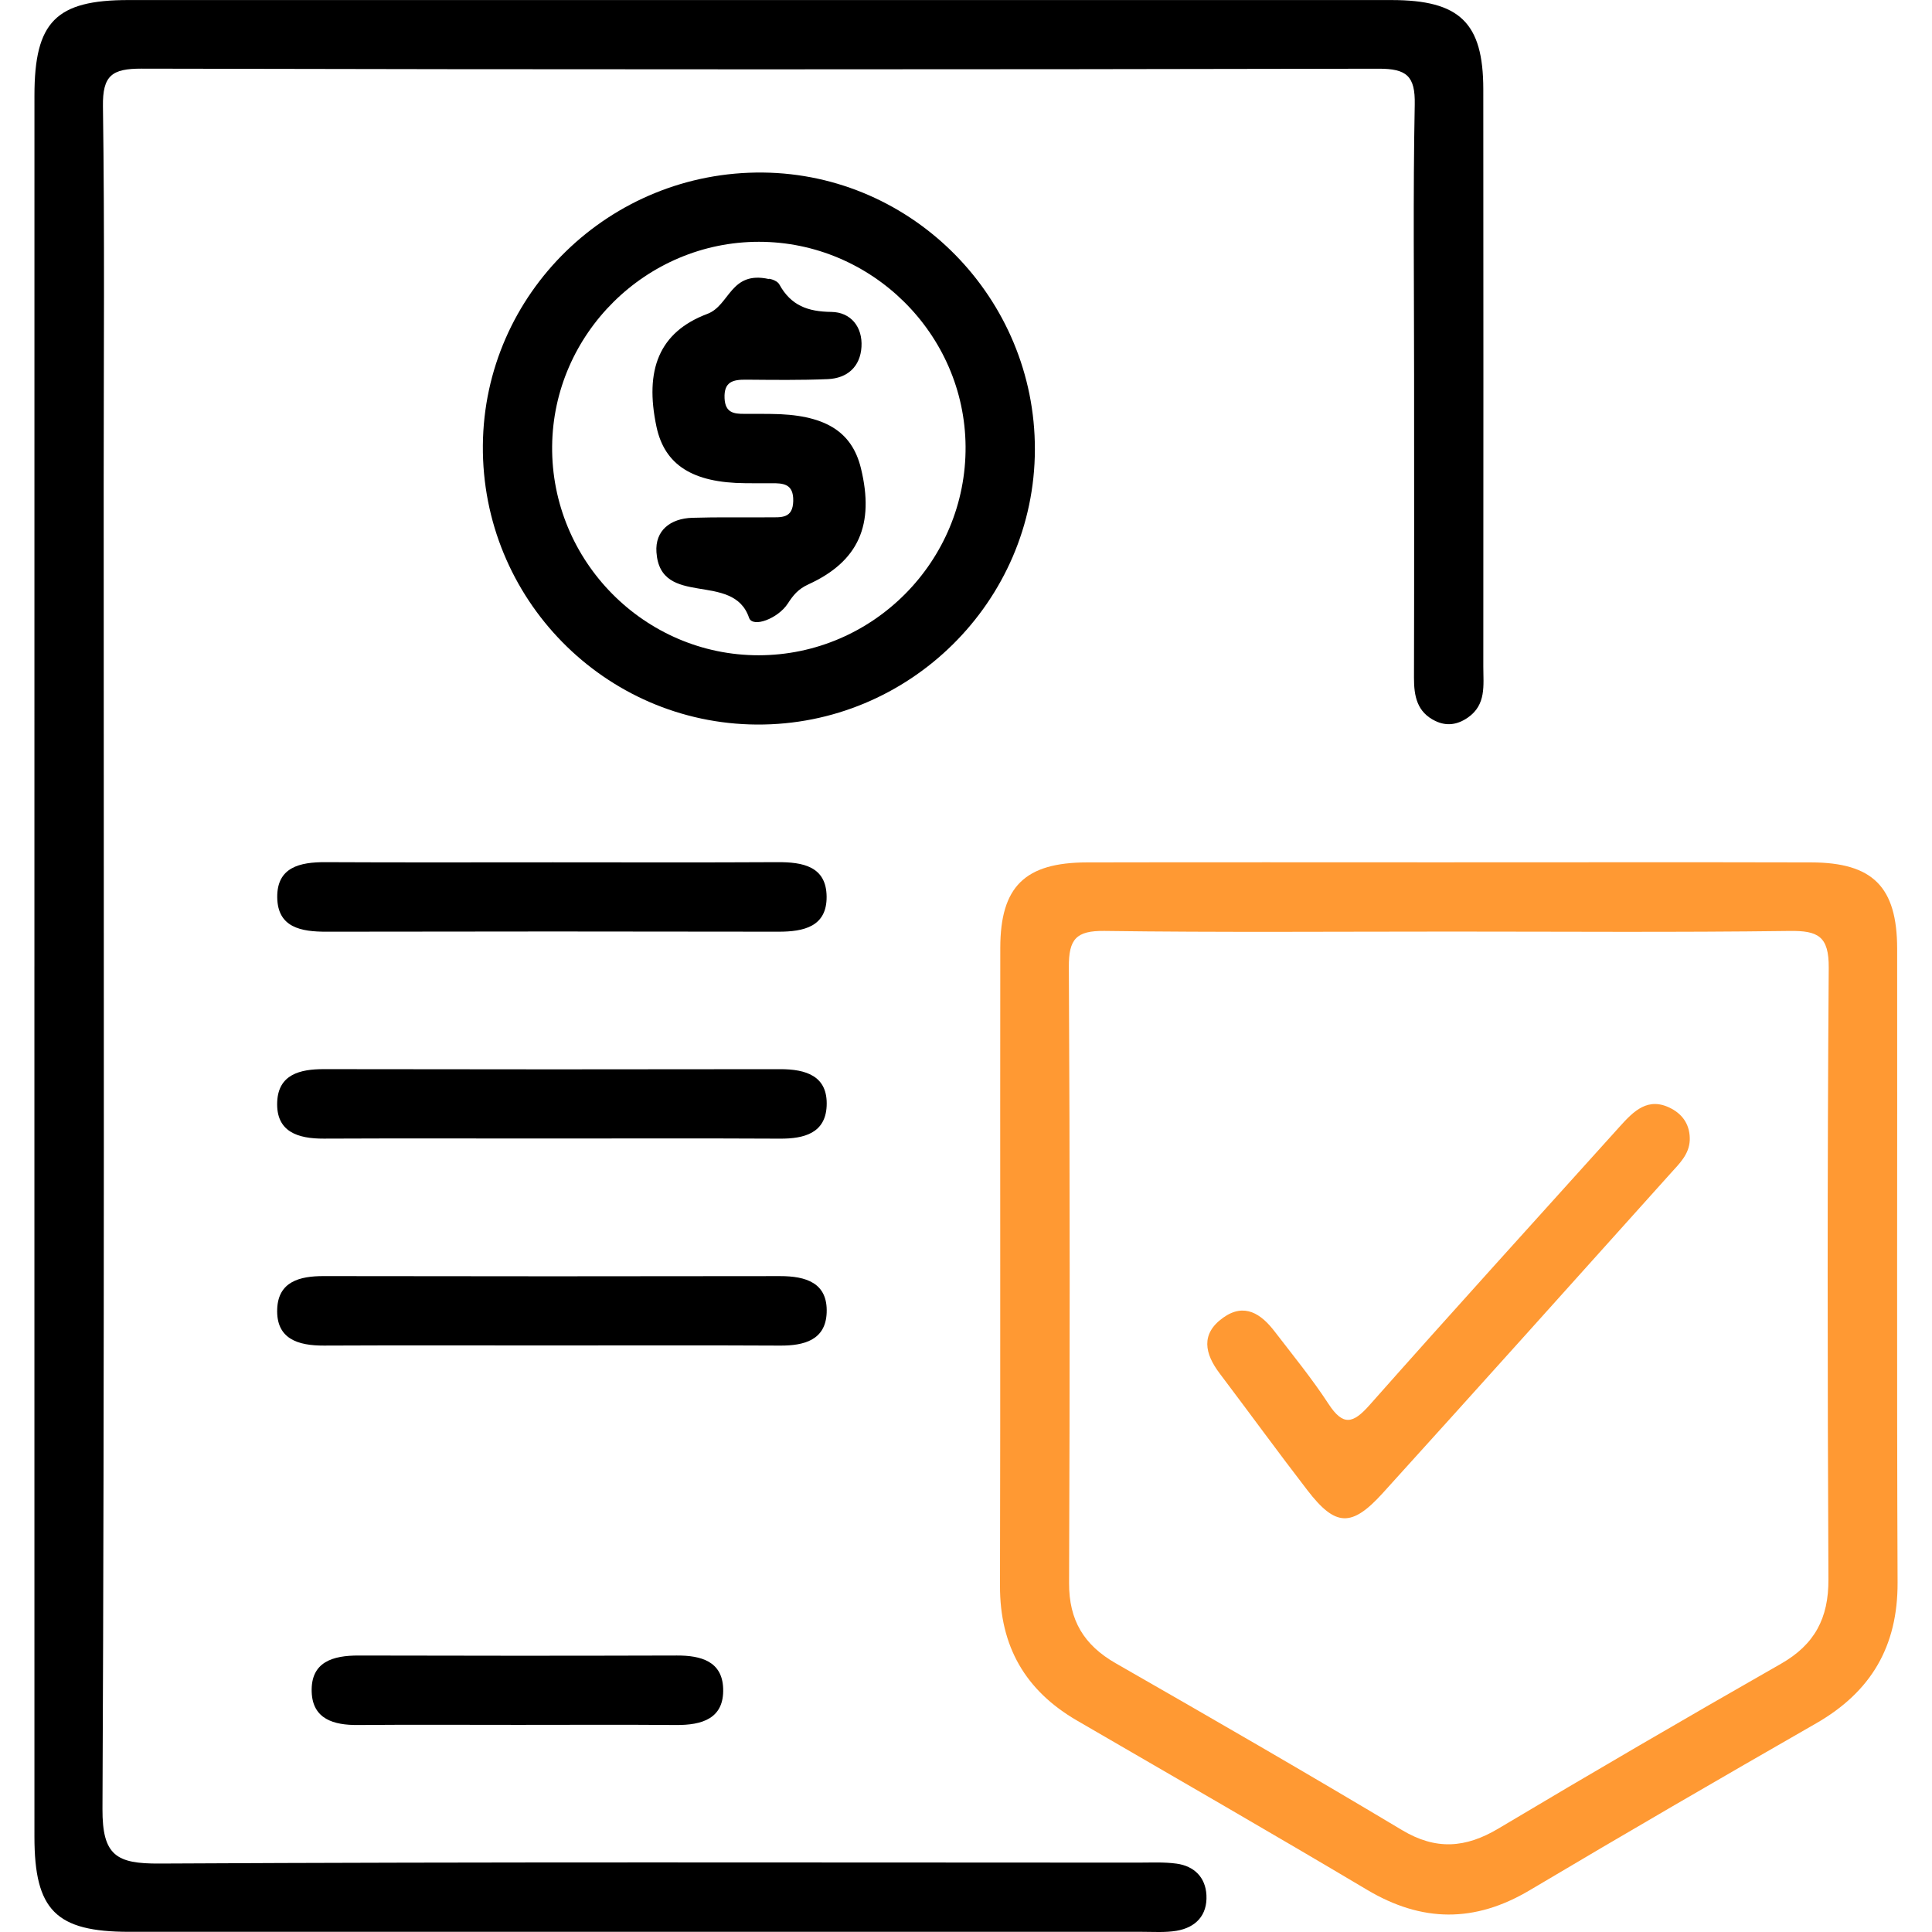
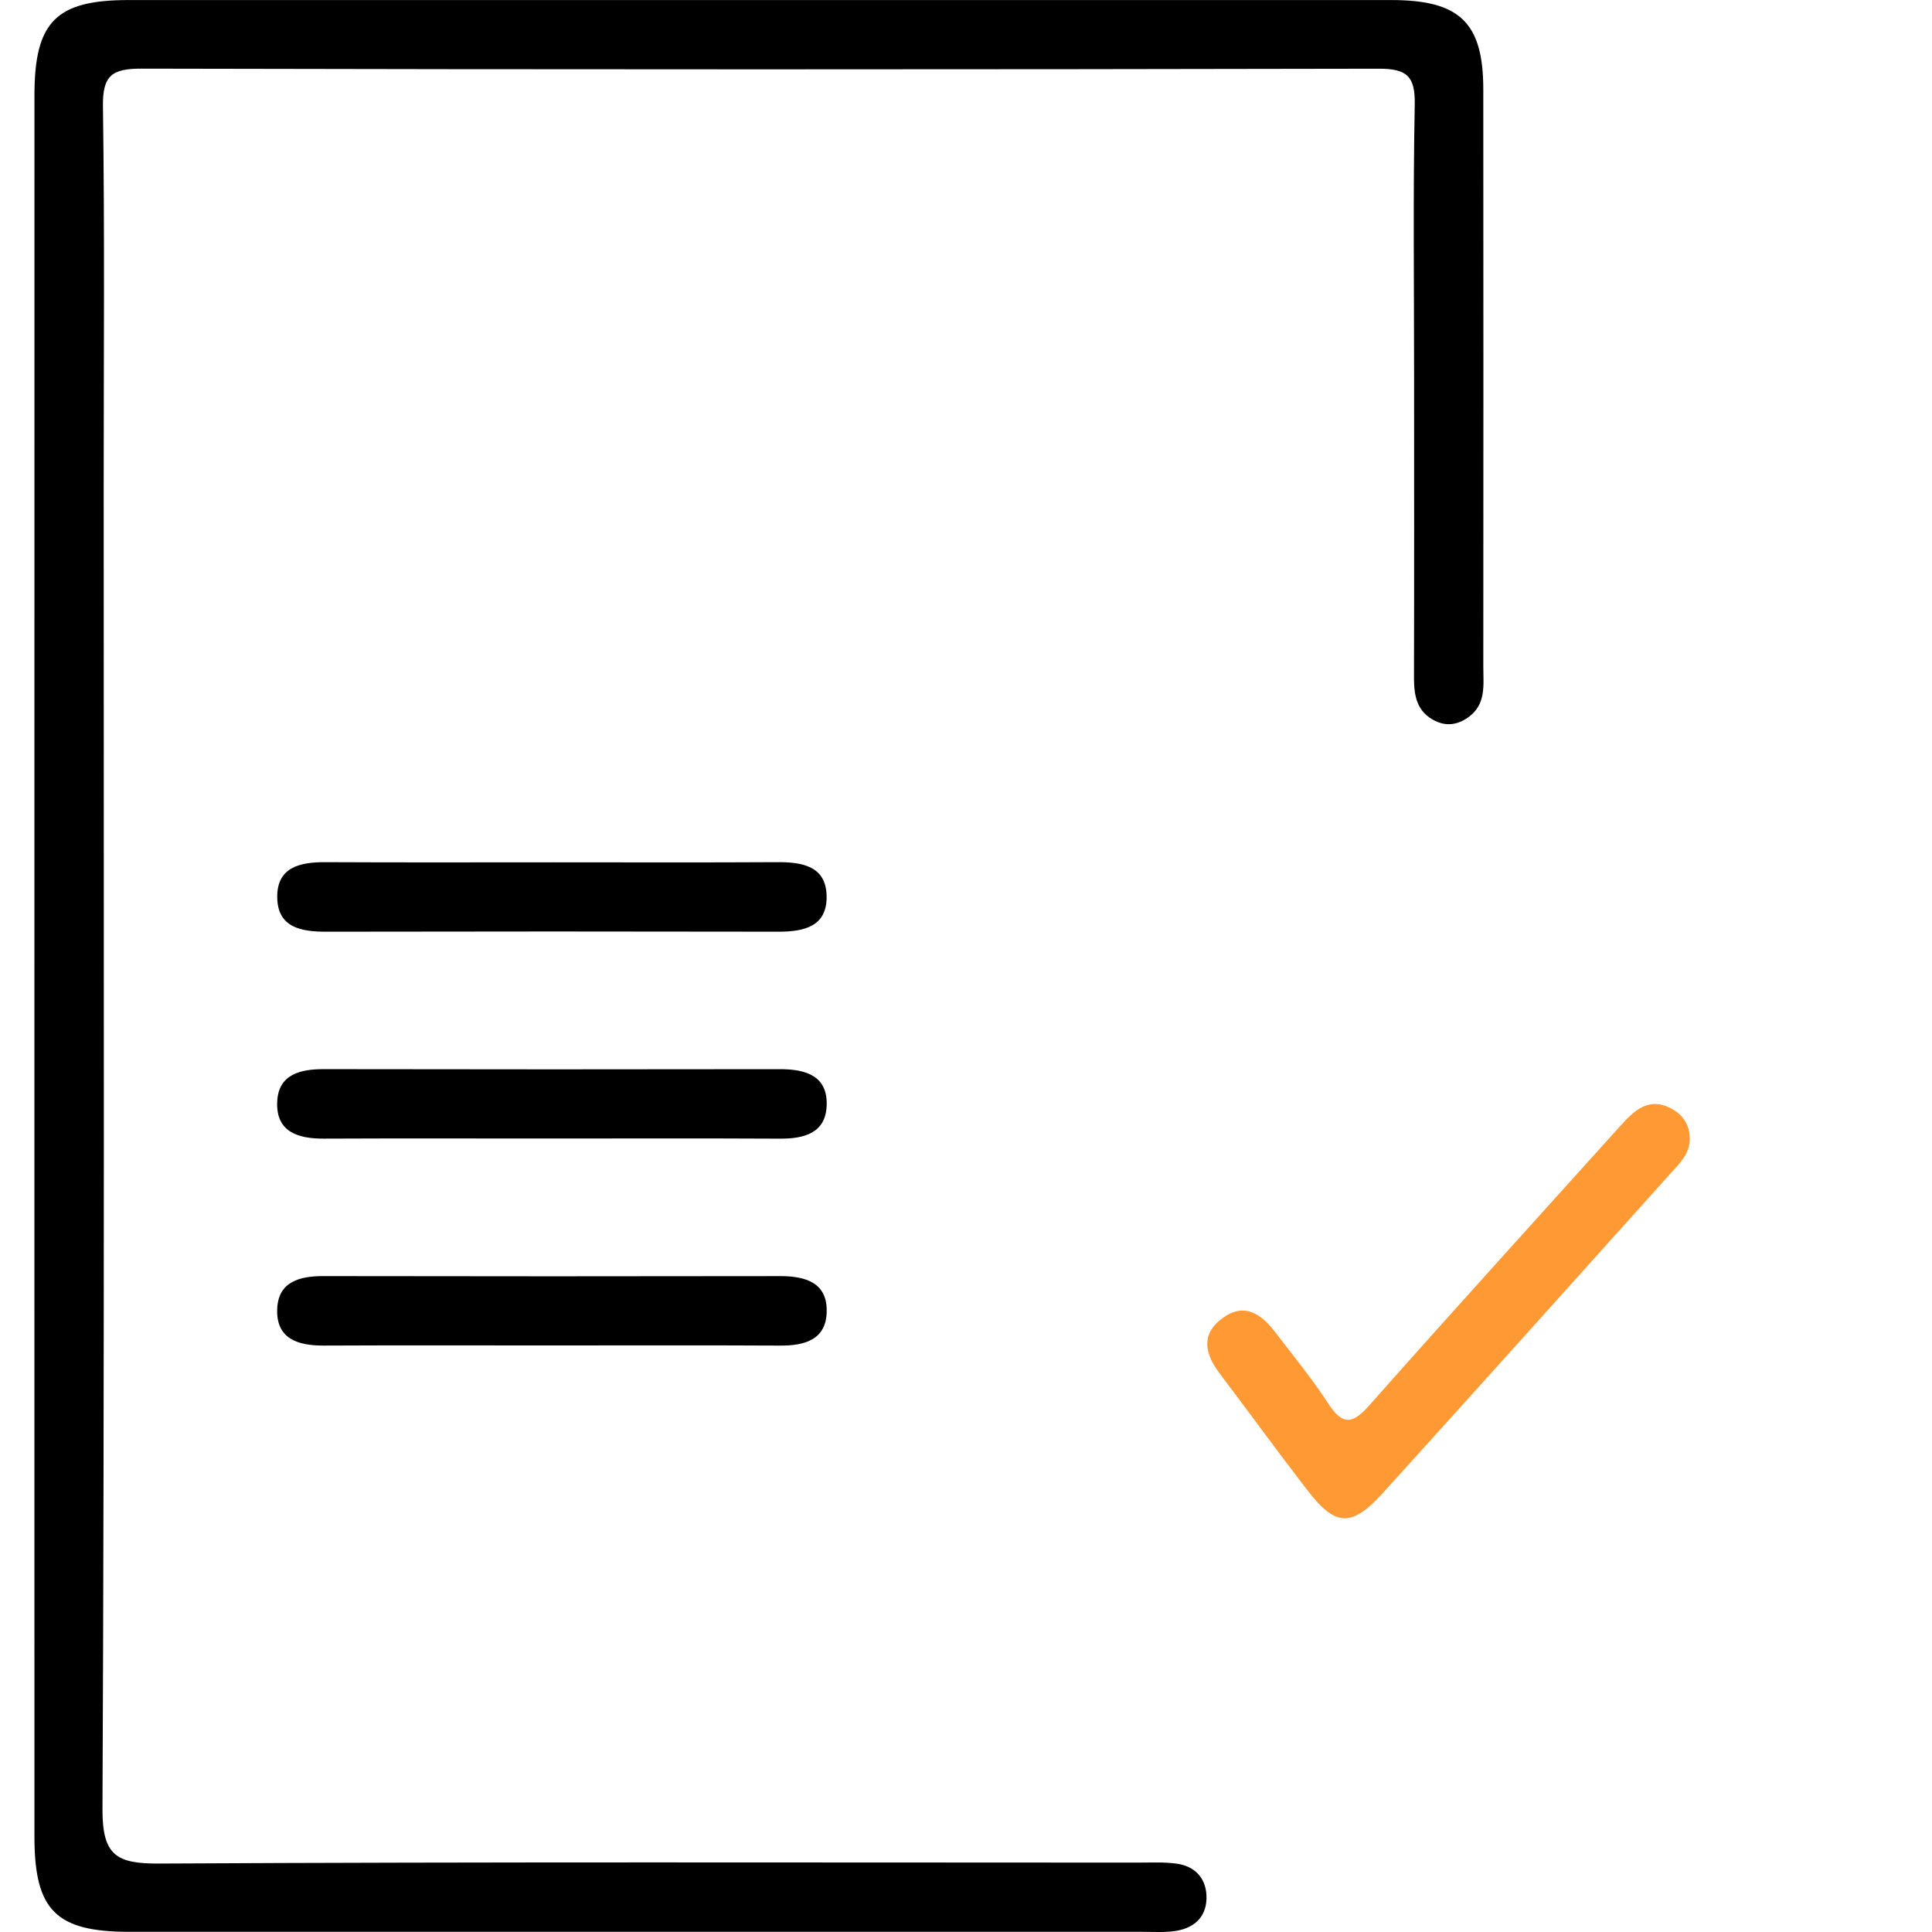
<svg xmlns="http://www.w3.org/2000/svg" id="Layer_1" viewBox="0 0 200 200">
  <defs>
    <style>.cls-1{fill:#000;}.cls-1,.cls-2{stroke-width:0px;}.cls-2{fill:#f93;}</style>
  </defs>
  <path class="cls-1" d="M3.563,100.019c0-30.045-.004-60.089.003-90.134C3.567,2.257,5.783.006,13.31.005,56.89-.001,100.469-.002,144.049.006c7.069.001,9.494,2.346,9.501,9.225.019,19.931.01,39.861.002,59.792-.001,1.906.327,3.929-1.606,5.265-1.065.736-2.181.913-3.36.347-1.897-.912-2.216-2.575-2.211-4.479.029-10.411.012-20.823.012-31.234-.001-9.37-.115-18.743.067-28.11.058-2.949-.847-3.705-3.737-3.699-42.687.087-85.374.092-128.061-.006-3.06-.007-4.045.698-3.999,3.899.186,13.086.077,26.176.077,39.265,0,45.662.086,91.324-.126,136.985-.022,4.844,1.454,5.683,5.891,5.659,33.762-.182,67.525-.101,101.288-.097,1.338 0,2.692-.074,4.009.105,1.823.249,2.998,1.416,3.094,3.259.108,2.075-1.095,3.359-3.106,3.694-1.161.193-2.373.105-3.562.105-34.953.004-69.906.007-104.859 0-7.571-.002-9.796-2.236-9.798-9.828-.006-30.045-.003-60.089-.003-90.134Z" />
-   <path class="cls-2" d="M150.01,89.267c12.496,0,24.992-.022,37.487.009,6.375.016,8.889,2.531,8.896,8.932.024,21.868-.049,43.736.044,65.603.028,6.622-2.748,11.329-8.432,14.589-9.925,5.694-19.824,11.437-29.661,17.283-5.683,3.377-11.144,3.328-16.814-.044-9.962-5.926-20.012-11.704-30.036-17.526-5.359-3.112-7.99-7.691-7.975-13.935.053-22.016.004-44.033.03-66.049.007-6.353,2.543-8.839,8.973-8.853,12.496-.028,24.992-.008,37.487-.008ZM150.014,96.437c-11.891,0-23.783.095-35.672-.067-2.95-.04-3.71.854-3.695,3.738.115,21.254.105,42.51.023,63.764-.015,3.861,1.537,6.423,4.831,8.31,9.922,5.681,19.826,11.398,29.636,17.268,3.506,2.098,6.579,1.868,9.983-.163,9.692-5.78,19.444-11.462,29.246-17.054,3.486-1.989,4.93-4.717,4.912-8.722-.099-21.106-.122-42.213.032-63.318.024-3.294-1.116-3.86-4.072-3.821-11.74.156-23.484.064-35.226.064Z" />
-   <path class="cls-1" d="M78.342,75.005c-15.768-.099-28.485-13.06-28.356-28.898.128-15.739,13.149-28.417,29.008-28.245,15.542.169,28.166,13.03,28.137,28.667-.028,15.735-13.01,28.575-28.789,28.476ZM78.562,25.031c-11.67-.002-21.3,9.522-21.405,21.169-.107,11.867,9.561,21.646,21.388,21.633,11.844-.014,21.5-9.765,21.411-21.623-.087-11.639-9.721-21.177-21.394-21.179Z" />
  <path class="cls-1" d="M57.31,89.267c7.722-0,15.445.028,23.167-.016,2.607-.015,5.058.419,5.094,3.552.036,3.127-2.364,3.651-5,3.646-15.593-.029-31.187-.029-46.78.001-2.607.005-5.054-.421-5.092-3.555-.038-3.134,2.365-3.656,4.998-3.643,7.871.041,15.742.015,23.613.015Z" />
  <path class="cls-1" d="M56.69,117.858c-7.722,0-15.445-.023-23.167.012-2.689.012-4.964-.701-4.827-3.815.124-2.821,2.347-3.382,4.825-3.378,15.742.029,31.483.028,47.225.003,2.688-.004,4.968.695,4.828,3.812-.126,2.816-2.346,3.394-4.826,3.381-8.019-.041-16.039-.015-24.058-.015Z" />
  <path class="cls-1" d="M57.153,139.281c-7.871,0-15.743-.023-23.614.013-2.684.012-4.968-.682-4.843-3.8.113-2.823,2.326-3.398,4.808-3.393,15.742.029,31.485.028,47.227.002,2.683-.004,4.97.68,4.845,3.797-.113,2.819-2.327,3.409-4.81,3.396-7.871-.041-15.742-.015-23.614-.015Z" />
-   <path class="cls-1" d="M53.52,178.558c-5.492-0-10.984-.032-16.475.014-2.489.021-4.683-.605-4.779-3.422-.106-3.121,2.193-3.779,4.866-3.771,10.983.031,21.967.032,32.95-.001,2.487-.007,4.686.6,4.78,3.419.104,3.115-2.192,3.795-4.868,3.774-5.491-.043-10.983-.013-16.475-.013Z" />
  <path class="cls-2" d="M174.923,118.04c-.068,1.469-1.072,2.413-1.957,3.397-9.927,11.051-19.841,22.114-29.818,33.121-3.235,3.569-4.899,3.481-7.789-.266-3.083-3.998-6.052-8.084-9.097-12.111-1.556-2.058-1.993-4.101.365-5.779,2.201-1.568,3.924-.39,5.317,1.424,1.899,2.473,3.882,4.898,5.582,7.504,1.511,2.317,2.538,2.054,4.248.124,8.568-9.675,17.261-19.239,25.91-28.843,1.441-1.6,2.942-3.125,5.336-1.85,1.262.672,1.952,1.791,1.903,3.281Z" />
-   <path class="cls-1" d="M79.587,28.882c-.165-.078.81.056,1.094.57,1.208,2.192,2.959,2.808,5.383,2.838,2.003.025,3.242,1.546,3.116,3.619-.125,2.048-1.457,3.252-3.497,3.338-2.818.118-5.644.079-8.465.057-1.352-.01-2.29.214-2.212,1.927.068,1.494.953,1.621,2.072,1.611.891-.008,1.783.002,2.674.008,5.57.034,8.427,1.749,9.372,5.628,1.418,5.819-.211,9.627-5.444,12.018-1.068.488-1.574,1.132-2.133,1.992-.999,1.538-3.637,2.551-4.008,1.457-1.644-4.855-9.18-.954-9.583-6.777-.157-2.265,1.458-3.494,3.703-3.566,2.671-.085,5.347-.024,8.021-.049,1.171-.011,2.395.162,2.436-1.691.039-1.788-1.029-1.852-2.299-1.838-.891.01-1.783.002-2.674-.004-5.439-.039-8.345-1.891-9.185-5.848-1.244-5.865.251-9.796,5.275-11.682,2.323-.872,2.366-4.487,6.353-3.606Z" />
</svg>